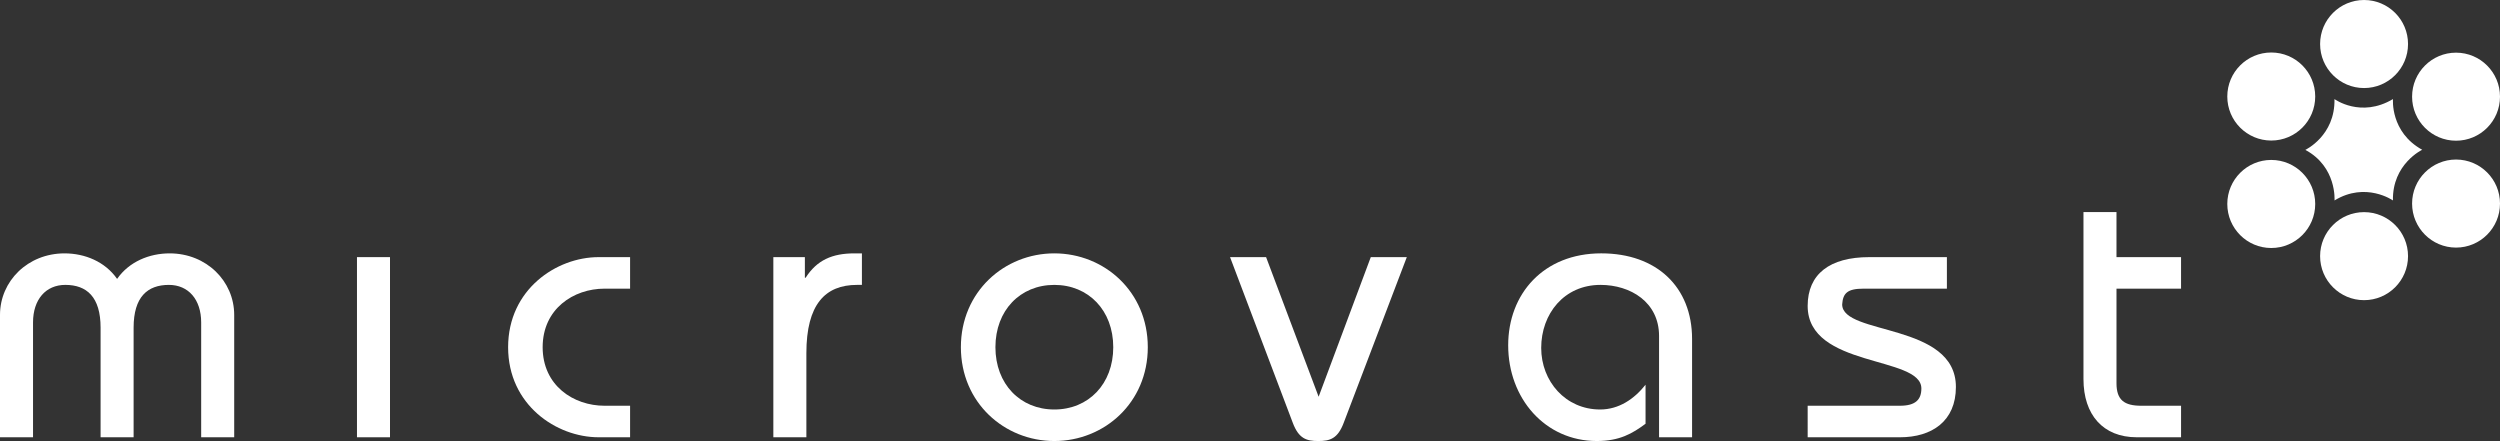
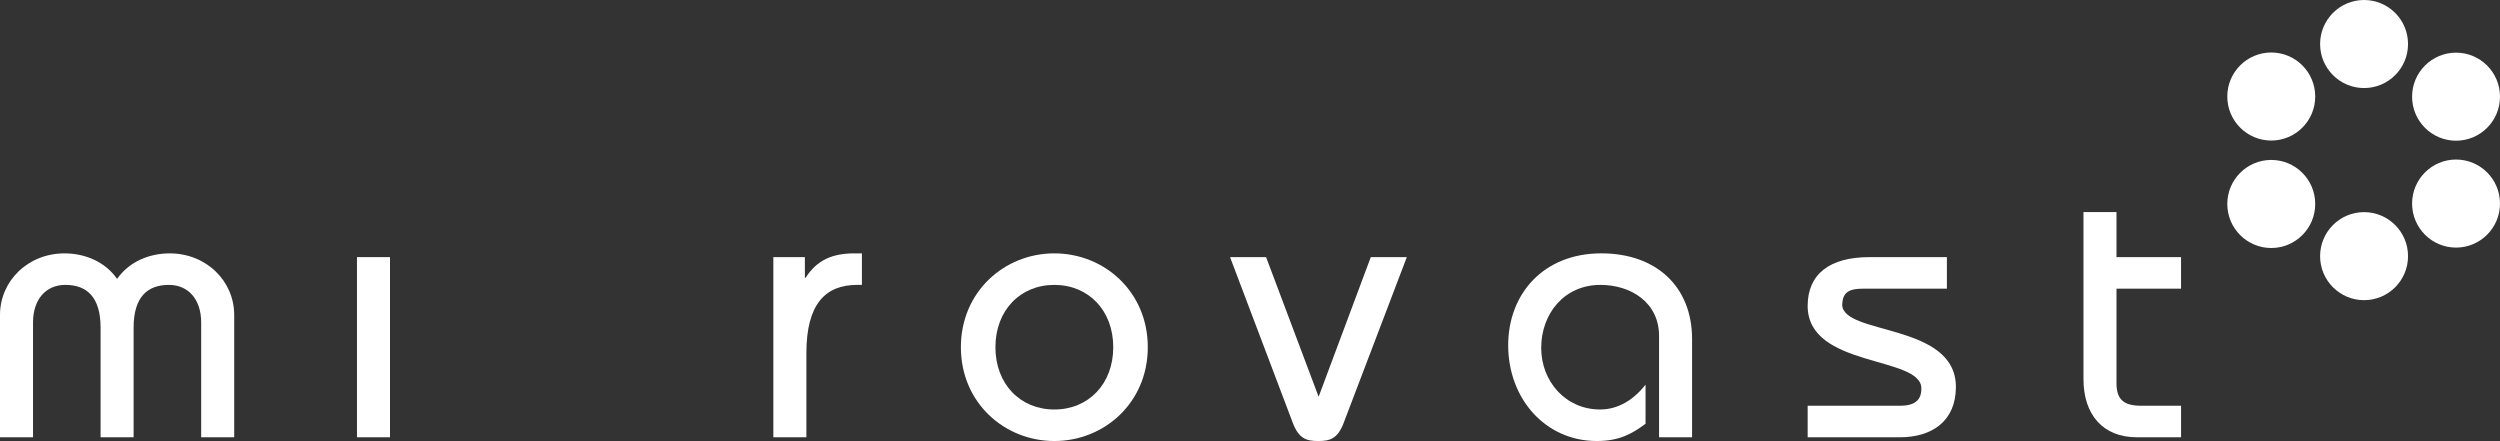
<svg xmlns="http://www.w3.org/2000/svg" id="图层_1" x="0px" y="0px" viewBox="0 0 380.411 67.108" xml:space="preserve">
  <rect x="0" y="0" width="380.411" height="67.108" fill="#333333" stroke="none" />
  <g>
    <g id="XMLID_243_">
      <path id="XMLID_985_" fill="#FFFFFF" d="M0,66.537V47.921c0-5.142,4.226-9.367,9.823-9.367c3.084,0,6.167,1.257,7.995,3.885    c1.828-2.627,4.911-3.885,7.996-3.885c5.596,0,9.823,4.226,9.823,9.367v18.616h-5.025V49.06c0-3.482-1.942-5.71-4.913-5.71    c-3.255,0-5.368,1.828-5.368,6.512v16.674h-5.025V49.862c0-4.684-2.113-6.512-5.369-6.512c-2.97,0-4.911,2.227-4.911,5.71v17.476    H0z" />
      <rect id="XMLID_984_" x="54.319" y="39.125" fill="#FFFFFF" width="5.025" height="27.412" />
-       <path id="XMLID_983_" fill="#FFFFFF" d="M95.877,43.922h-3.882c-4.74,0-9.423,3.085-9.423,8.91c0,5.824,4.683,8.908,9.423,8.908    h3.882v4.797h-4.796c-6.397,0-13.764-4.911-13.764-13.705c0-8.795,7.367-13.706,13.764-13.706h4.796V43.922z" />
      <path id="XMLID_982_" fill="#FFFFFF" d="M117.676,39.125h4.797v3.14h0.114c1.712-2.684,4.055-3.712,7.423-3.712h1.143v4.797    h-0.743c-4.854,0-7.708,2.97-7.708,10.394v12.792h-5.027V39.125z" />
      <path id="XMLID_971_" fill="#FFFFFF" d="M160.432,38.553c7.596,0,14.222,5.825,14.222,14.278c0,8.45-6.626,14.277-14.222,14.277    c-7.594,0-14.219-5.826-14.219-14.277C146.214,44.379,152.838,38.553,160.432,38.553 M160.432,62.311    c5.197,0,8.966-3.883,8.966-9.48c0-5.597-3.769-9.48-8.966-9.48c-5.196,0-8.964,3.883-8.964,9.48    C151.468,58.428,155.236,62.311,160.432,62.311" />
      <path id="XMLID_970_" fill="#FFFFFF" d="M214.067,39.125l-9.593,25.185c-0.914,2.456-2.112,2.798-3.883,2.798    c-1.771,0-2.969-0.342-3.885-2.798l-9.536-25.185h5.483l7.995,21.245l7.937-21.245H214.067z" />
      <path id="XMLID_969_" fill="#FFFFFF" d="M252.449,66.537V51.117c0-5.139-4.34-7.767-8.91-7.767c-5.539,0-9.023,4.397-9.023,9.594    c0,5.084,3.712,9.366,8.965,9.366c2.858,0,5.197-1.599,6.913-3.771v5.94c-2.001,1.487-3.941,2.627-7.423,2.627    c-7.883,0-13.479-6.511-13.479-14.562c0-7.826,5.368-13.993,14.161-13.993c8.451,0,13.82,5.139,13.82,13.023v14.961H252.449z" />
      <path id="XMLID_968_" fill="#FFFFFF" d="M275.061,61.739h14.046c2.343,0,3.257-0.913,3.257-2.625    c0-5.027-17.303-3.085-17.303-12.565c0-4.854,3.367-7.423,9.364-7.423h11.823v4.796h-12.68c-2.456,0-3.139,0.686-3.255,2.398    c0,4.741,17.305,2.741,17.305,12.564c0,5.197-3.654,7.653-8.51,7.653h-14.046V61.739z" />
      <path id="XMLID_967_" fill="#FFFFFF" d="M331.879,43.922h-9.825v14.391c0,2.572,1.201,3.427,3.772,3.427h6.053v4.797h-6.74    c-5.137,0-8.109-3.427-8.109-8.852V32.271h5.024v6.854h9.825V43.922z" />
-       <path id="XMLID_966_" fill-rule="evenodd" clip-rule="evenodd" fill="#FFFFFF" d="M350.79,22.805c0,0,4.559-2.151,4.433-7.73    c0,0,3.995,2.928,8.904,0c0,0-0.448,5.018,4.446,7.716c0,0-4.569,2.159-4.453,7.71c0,0-4.135-2.901-8.89,0    C355.23,30.502,355.611,25.395,350.79,22.805" />
      <path id="XMLID_965_" fill-rule="evenodd" clip-rule="evenodd" fill="#FFFFFF" d="M366.417,6.699c0,3.699-2.995,6.699-6.691,6.699    c-3.691,0-6.689-2.999-6.689-6.699C353.037,3,356.035,0,359.726,0C363.422,0,366.417,3,366.417,6.699" />
      <path id="XMLID_964_" fill-rule="evenodd" clip-rule="evenodd" fill="#FFFFFF" d="M352.294,14.687c0,3.7-2.994,6.699-6.688,6.699    s-6.691-2.998-6.691-6.699c0-3.699,2.996-6.699,6.691-6.699S352.294,10.988,352.294,14.687" />
      <path id="XMLID_963_" fill-rule="evenodd" clip-rule="evenodd" fill="#FFFFFF" d="M380.411,14.71c0,3.701-2.991,6.7-6.691,6.7    c-3.691,0-6.686-2.998-6.686-6.7c0-3.698,2.995-6.697,6.686-6.697C377.419,8.013,380.411,11.012,380.411,14.71" />
      <path id="XMLID_962_" fill-rule="evenodd" clip-rule="evenodd" fill="#FFFFFF" d="M366.417,38.977c0-3.7-2.995-6.699-6.691-6.699    c-3.691,0-6.689,2.998-6.689,6.699c0,3.7,2.998,6.697,6.689,6.697C363.422,45.674,366.417,42.677,366.417,38.977" />
      <path id="XMLID_961_" fill-rule="evenodd" clip-rule="evenodd" fill="#FFFFFF" d="M352.294,31.037c0-3.7-2.995-6.7-6.69-6.7    c-3.692,0-6.689,3-6.689,6.7c0,3.7,2.997,6.7,6.689,6.7C349.299,37.737,352.294,34.738,352.294,31.037" />
      <path id="XMLID_960_" fill-rule="evenodd" clip-rule="evenodd" fill="#FFFFFF" d="M380.411,30.975    c0-3.699-2.991-6.699-6.691-6.699c-3.689,0-6.686,3-6.686,6.699c0,3.7,2.997,6.7,6.686,6.7    C377.419,37.675,380.411,34.675,380.411,30.975" />
    </g>
  </g>
  <g />
  <g />
  <g />
  <g />
  <g />
  <g />
</svg>